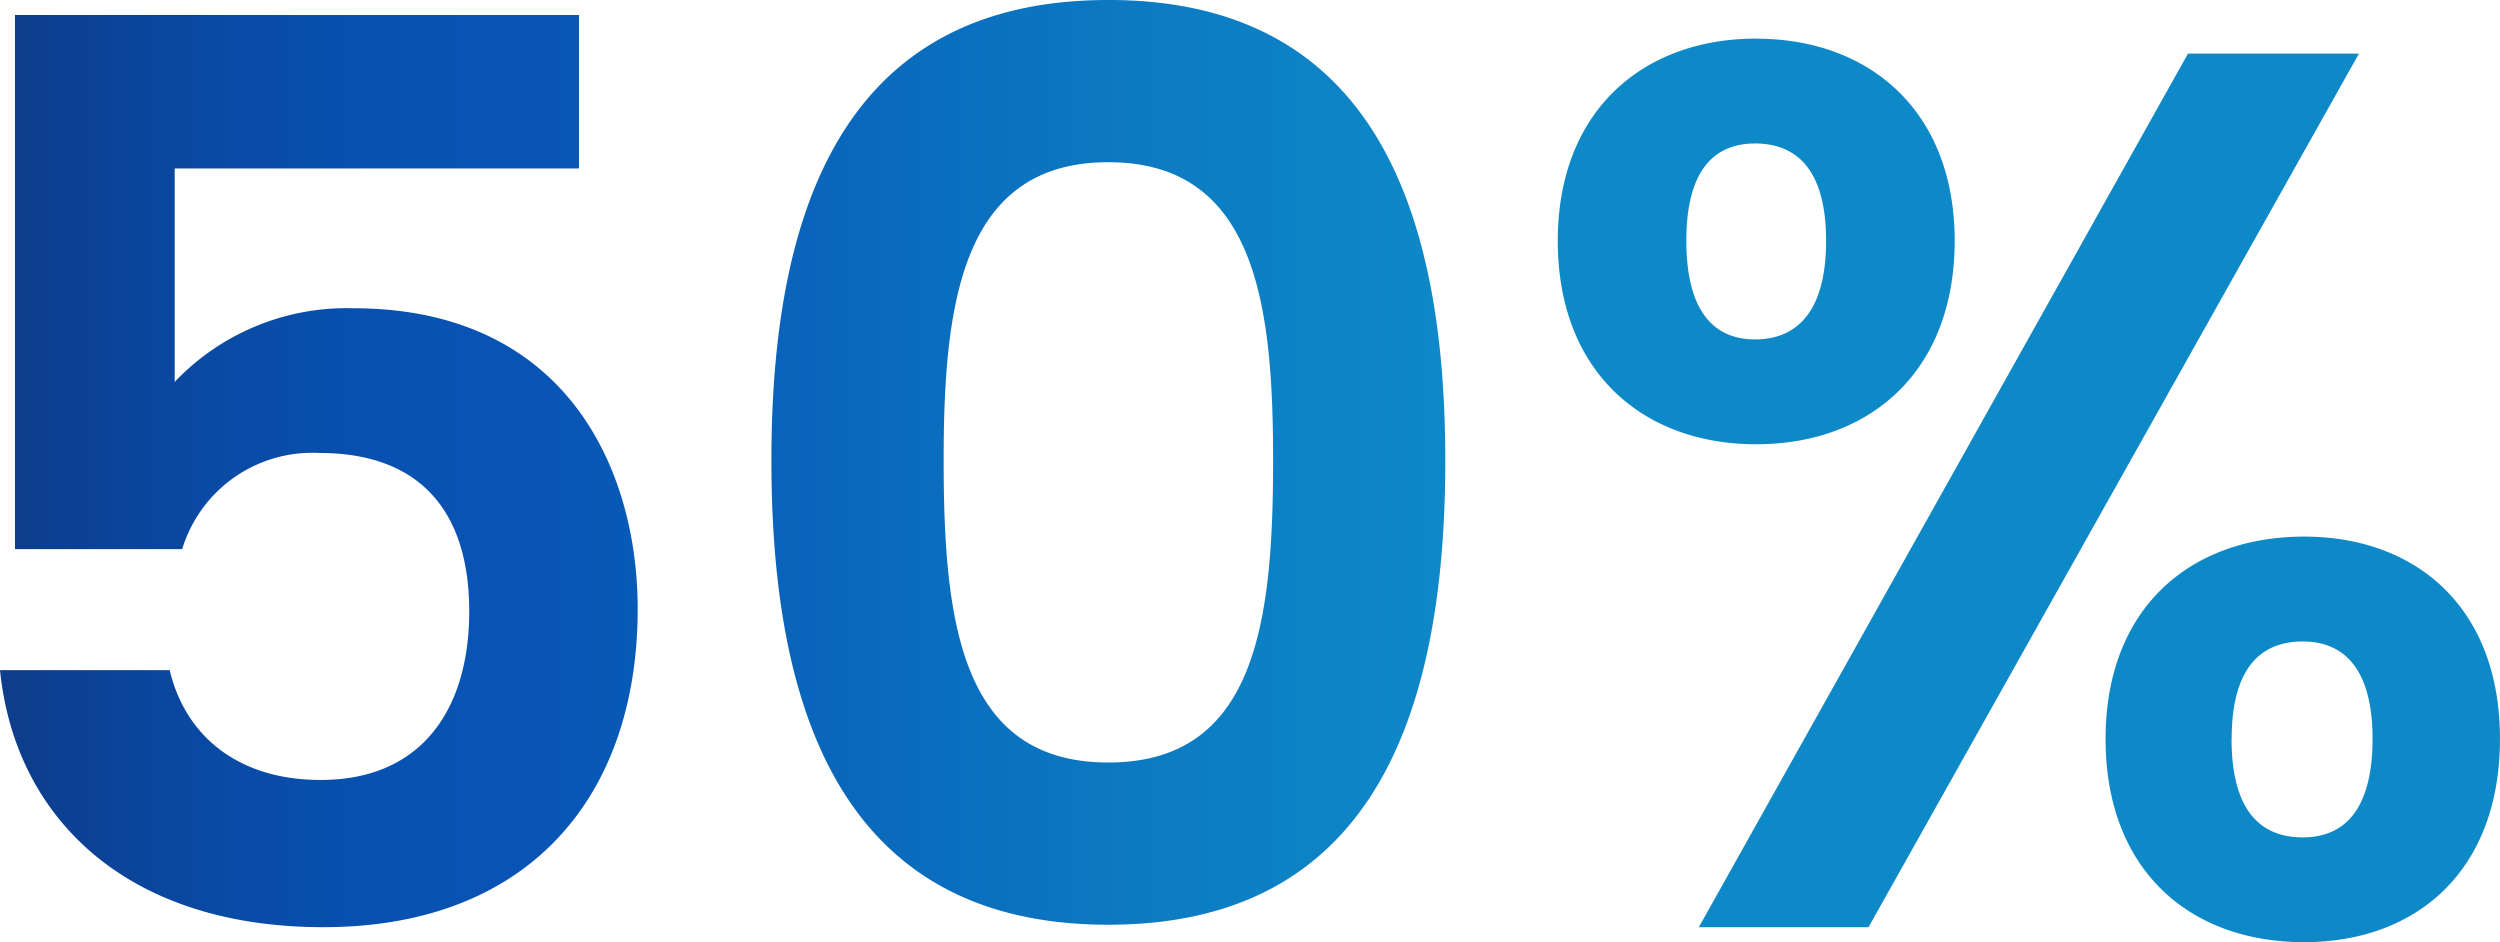
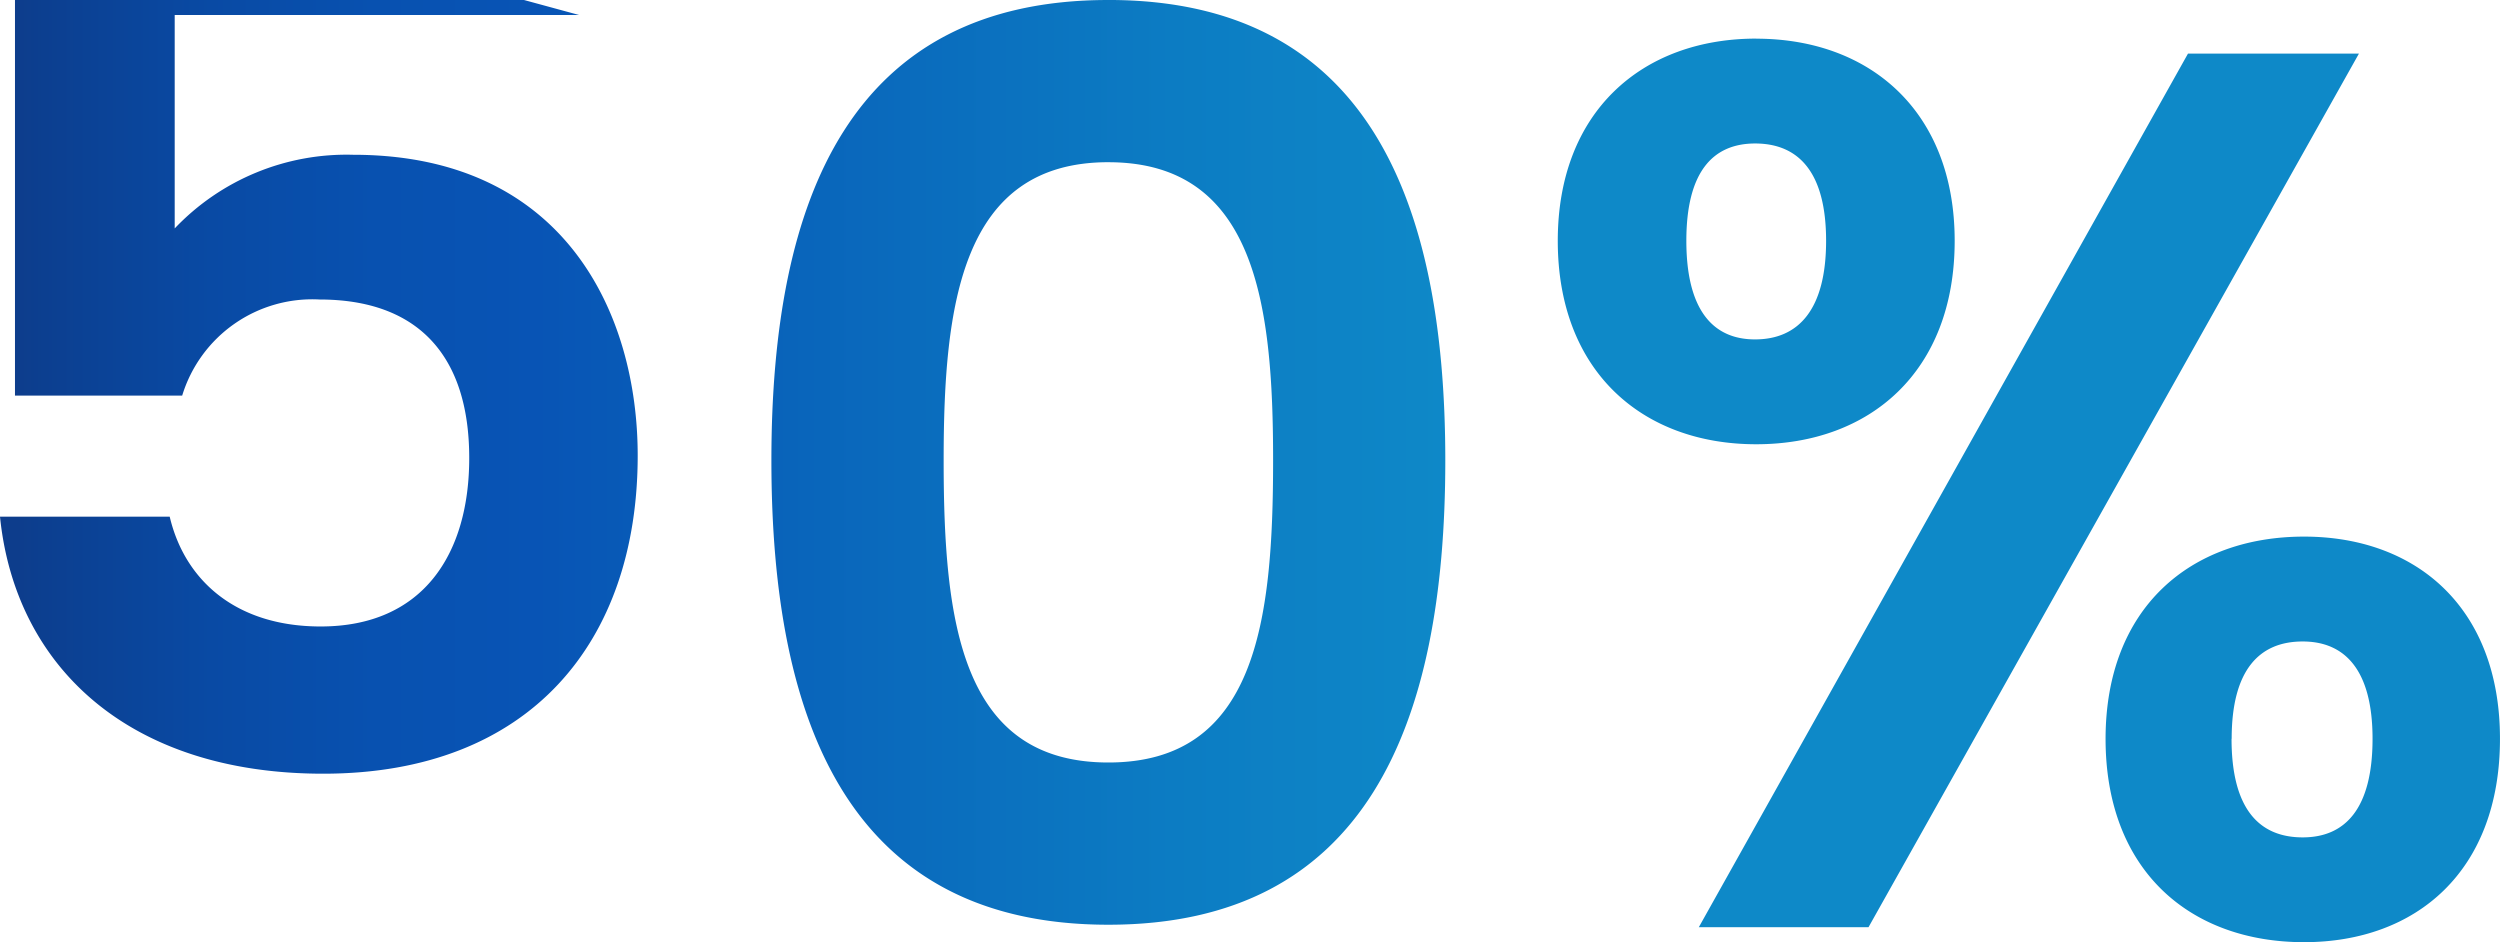
<svg xmlns="http://www.w3.org/2000/svg" width="100" height="37.686">
  <defs>
    <linearGradient id="a" y1=".5" x2="1" y2=".5" gradientUnits="objectBoundingBox">
      <stop offset="0" stop-color="#0d3d8c" />
      <stop offset=".016" stop-color="#0c3f90" />
      <stop offset=".11" stop-color="#094aa4" />
      <stop offset=".202" stop-color="#0851b0" />
      <stop offset=".293" stop-color="#0854b5" />
      <stop offset=".356" stop-color="#085bb7" />
      <stop offset=".653" stop-color="#0c7cc3" />
      <stop offset=".816" stop-color="#0e89c8" />
    </linearGradient>
  </defs>
-   <path data-name="Path 6211" d="M939.434 447.855v6.139h-16.173v8.538a9.487 9.487 0 0 1 7.138-2.946c8.486 0 11.382 6.389 11.382 12.029 0 7.437-4.292 12.728-12.58 12.728-7.837 0-12.328-4.342-12.928-10.281h6.788c.6 2.544 2.646 4.392 6.039 4.392 4.094 0 5.942-2.894 5.942-6.738 0-4.094-2.047-6.341-5.99-6.341a5.442 5.442 0 0 0-5.492 3.845h-6.688v-21.365Zm21.174-.6c10.281 0 13.477 7.887 13.477 18.42 0 10.631-3.2 18.57-13.477 18.57s-13.479-7.939-13.479-18.57c0-10.532 3.196-18.419 13.479-18.419Zm0 6.489c-5.892 0-6.589 5.692-6.589 11.931 0 6.489.7 12.081 6.589 12.081s6.589-5.592 6.589-12.081c.003-6.238-.697-11.93-6.589-11.93Zm25.913-4.941c4.543 0 7.939 2.9 7.939 8.085 0 5.243-3.4 8.138-7.939 8.138s-7.937-2.9-7.937-8.138c.001-5.188 3.396-8.088 7.937-8.088Zm-2.794 8.085c0 2.746 1.047 3.944 2.746 3.944 1.745 0 2.844-1.2 2.844-3.944s-1.1-3.893-2.844-3.893c-1.699.005-2.746 1.149-2.746 3.893Zm20.065-7.487h6.838l-19.616 34.942h-6.788Zm4.643 19.319c4.492 0 7.837 2.846 7.837 8.087 0 5.29-3.345 8.136-7.837 8.136-4.543 0-7.939-2.846-7.939-8.136.004-5.241 3.397-8.087 7.94-8.087Zm-2.9 8.087c0 2.8 1.1 3.944 2.846 3.944 1.7 0 2.794-1.148 2.794-3.944 0-2.744-1.1-3.892-2.794-3.892-1.742-.001-2.841 1.147-2.841 3.891Z" transform="translate(-916.273 -447.256)" fill="url(#a)" />
+   <path data-name="Path 6211" d="M939.434 447.855h-16.173v8.538a9.487 9.487 0 0 1 7.138-2.946c8.486 0 11.382 6.389 11.382 12.029 0 7.437-4.292 12.728-12.58 12.728-7.837 0-12.328-4.342-12.928-10.281h6.788c.6 2.544 2.646 4.392 6.039 4.392 4.094 0 5.942-2.894 5.942-6.738 0-4.094-2.047-6.341-5.99-6.341a5.442 5.442 0 0 0-5.492 3.845h-6.688v-21.365Zm21.174-.6c10.281 0 13.477 7.887 13.477 18.42 0 10.631-3.2 18.57-13.477 18.57s-13.479-7.939-13.479-18.57c0-10.532 3.196-18.419 13.479-18.419Zm0 6.489c-5.892 0-6.589 5.692-6.589 11.931 0 6.489.7 12.081 6.589 12.081s6.589-5.592 6.589-12.081c.003-6.238-.697-11.93-6.589-11.93Zm25.913-4.941c4.543 0 7.939 2.9 7.939 8.085 0 5.243-3.4 8.138-7.939 8.138s-7.937-2.9-7.937-8.138c.001-5.188 3.396-8.088 7.937-8.088Zm-2.794 8.085c0 2.746 1.047 3.944 2.746 3.944 1.745 0 2.844-1.2 2.844-3.944s-1.1-3.893-2.844-3.893c-1.699.005-2.746 1.149-2.746 3.893Zm20.065-7.487h6.838l-19.616 34.942h-6.788Zm4.643 19.319c4.492 0 7.837 2.846 7.837 8.087 0 5.29-3.345 8.136-7.837 8.136-4.543 0-7.939-2.846-7.939-8.136.004-5.241 3.397-8.087 7.94-8.087Zm-2.9 8.087c0 2.8 1.1 3.944 2.846 3.944 1.7 0 2.794-1.148 2.794-3.944 0-2.744-1.1-3.892-2.794-3.892-1.742-.001-2.841 1.147-2.841 3.891Z" transform="translate(-916.273 -447.256)" fill="url(#a)" />
</svg>